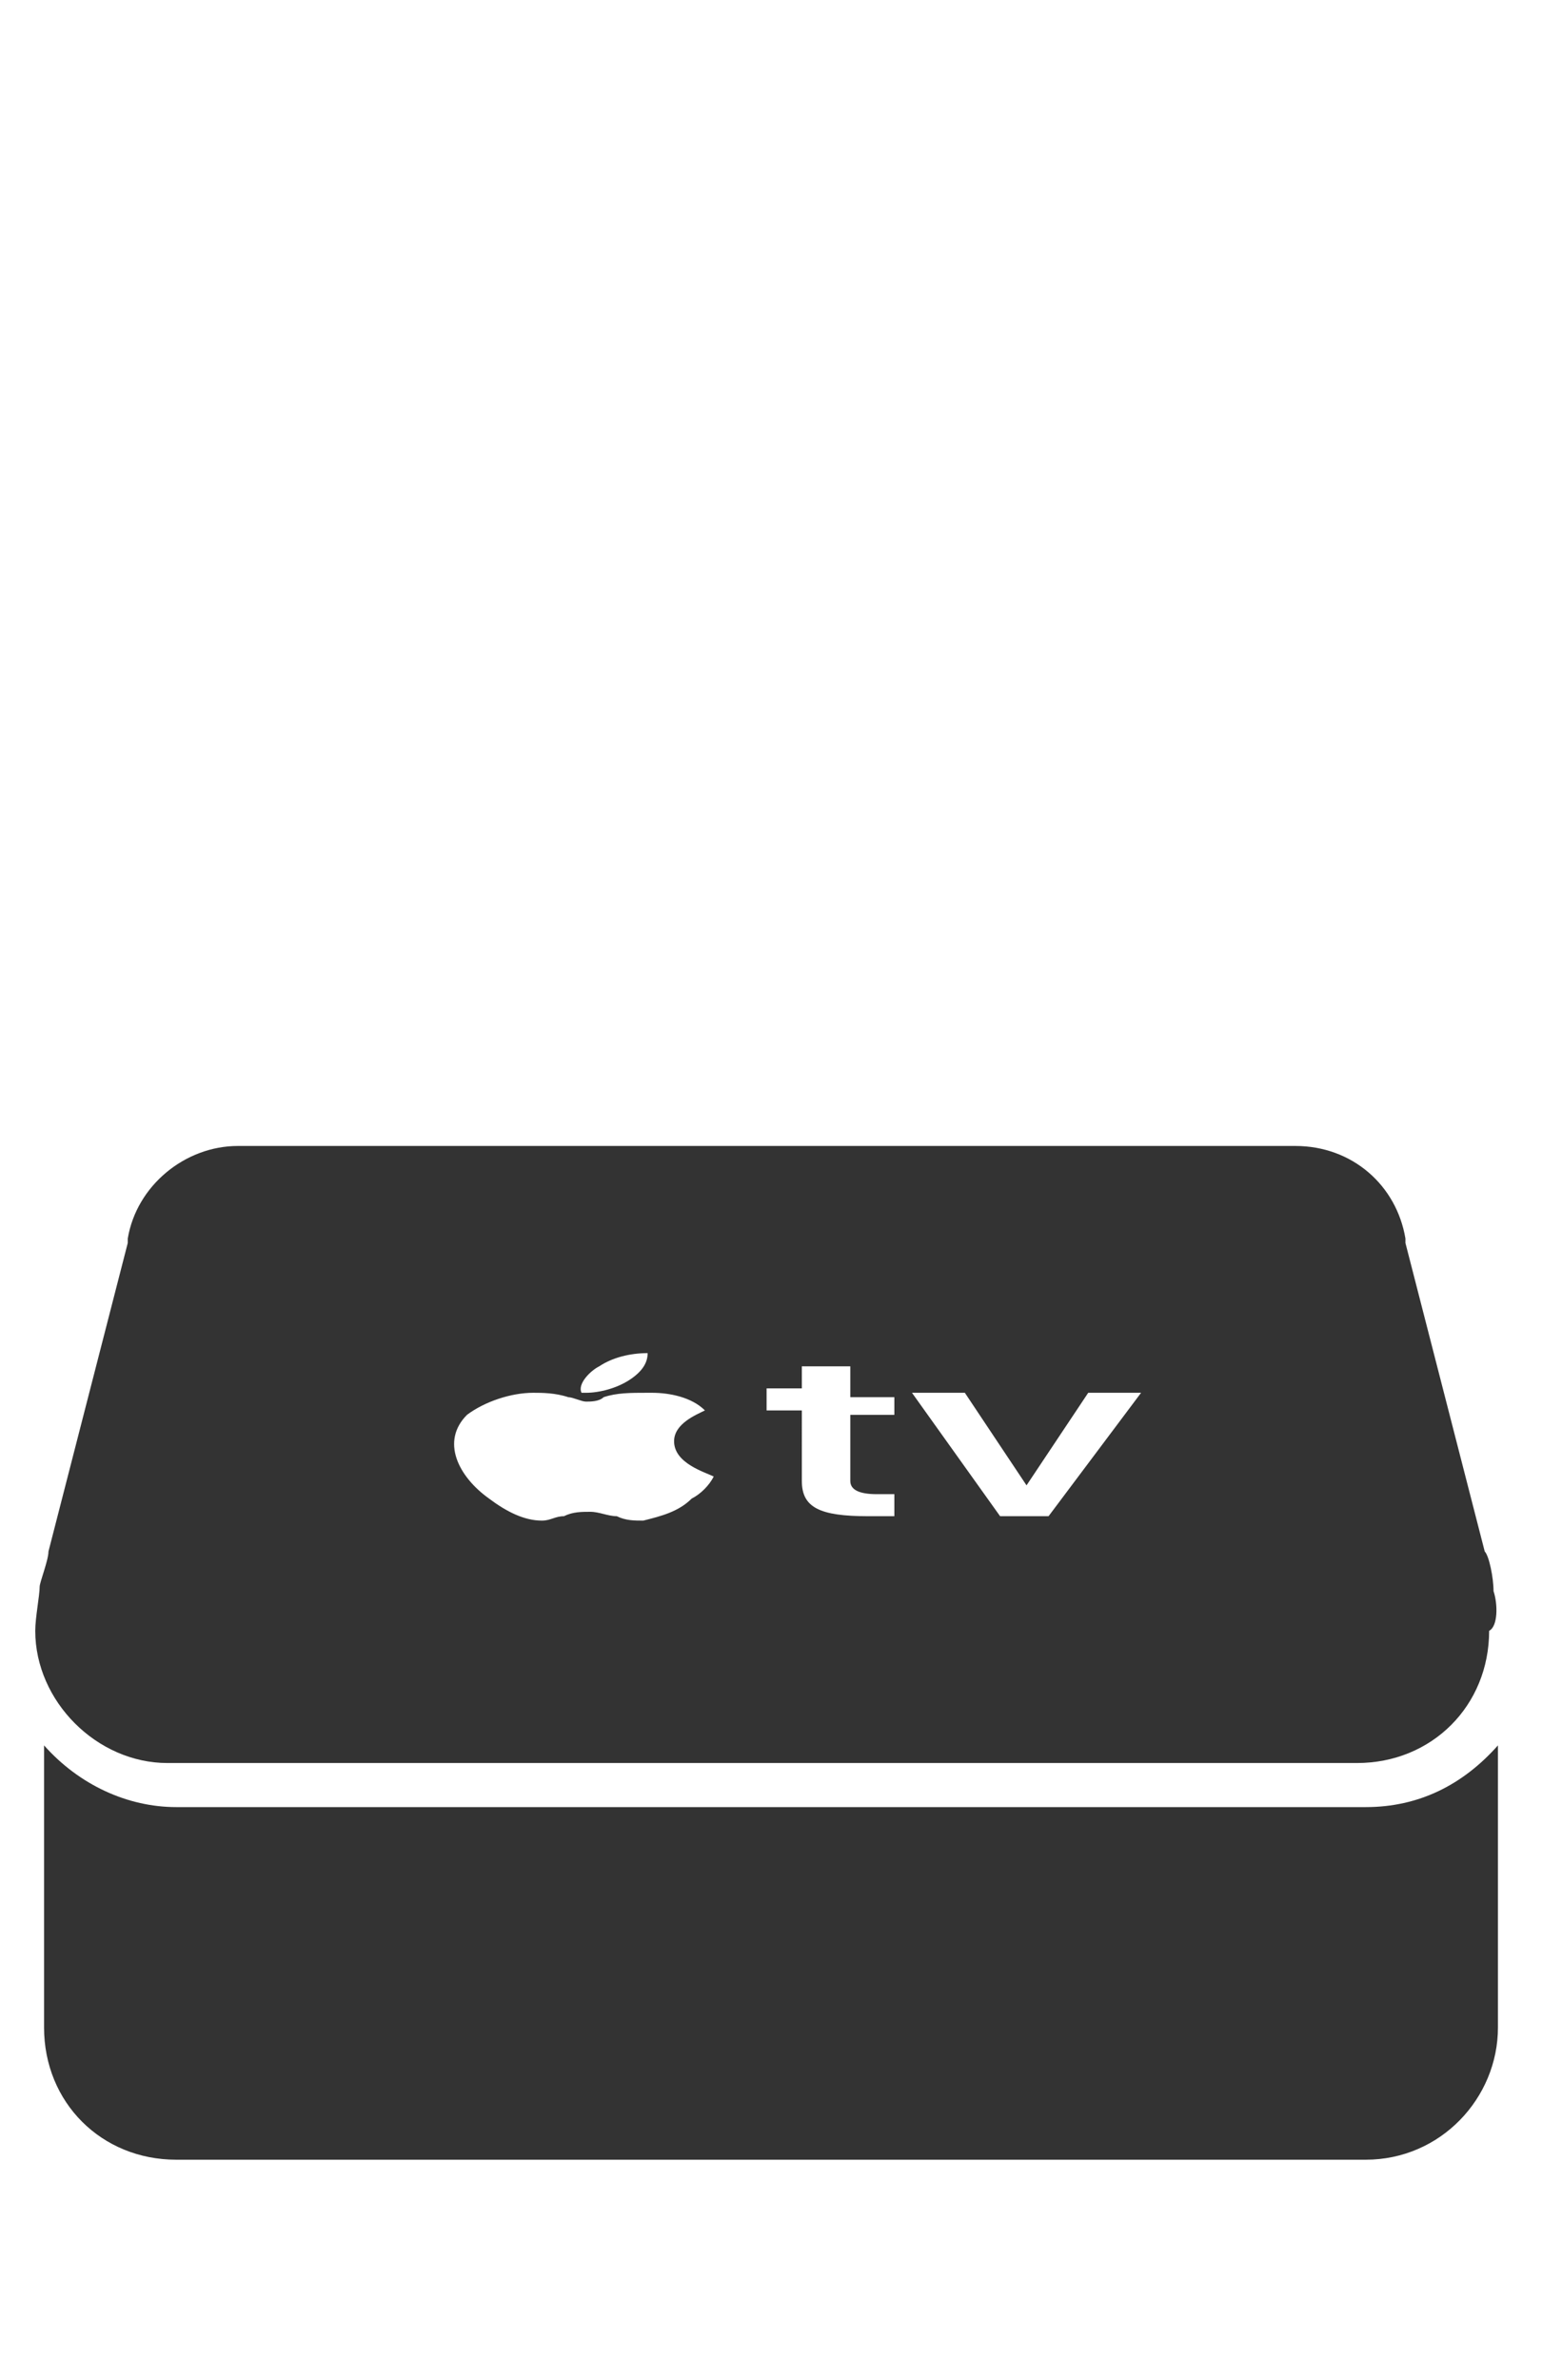
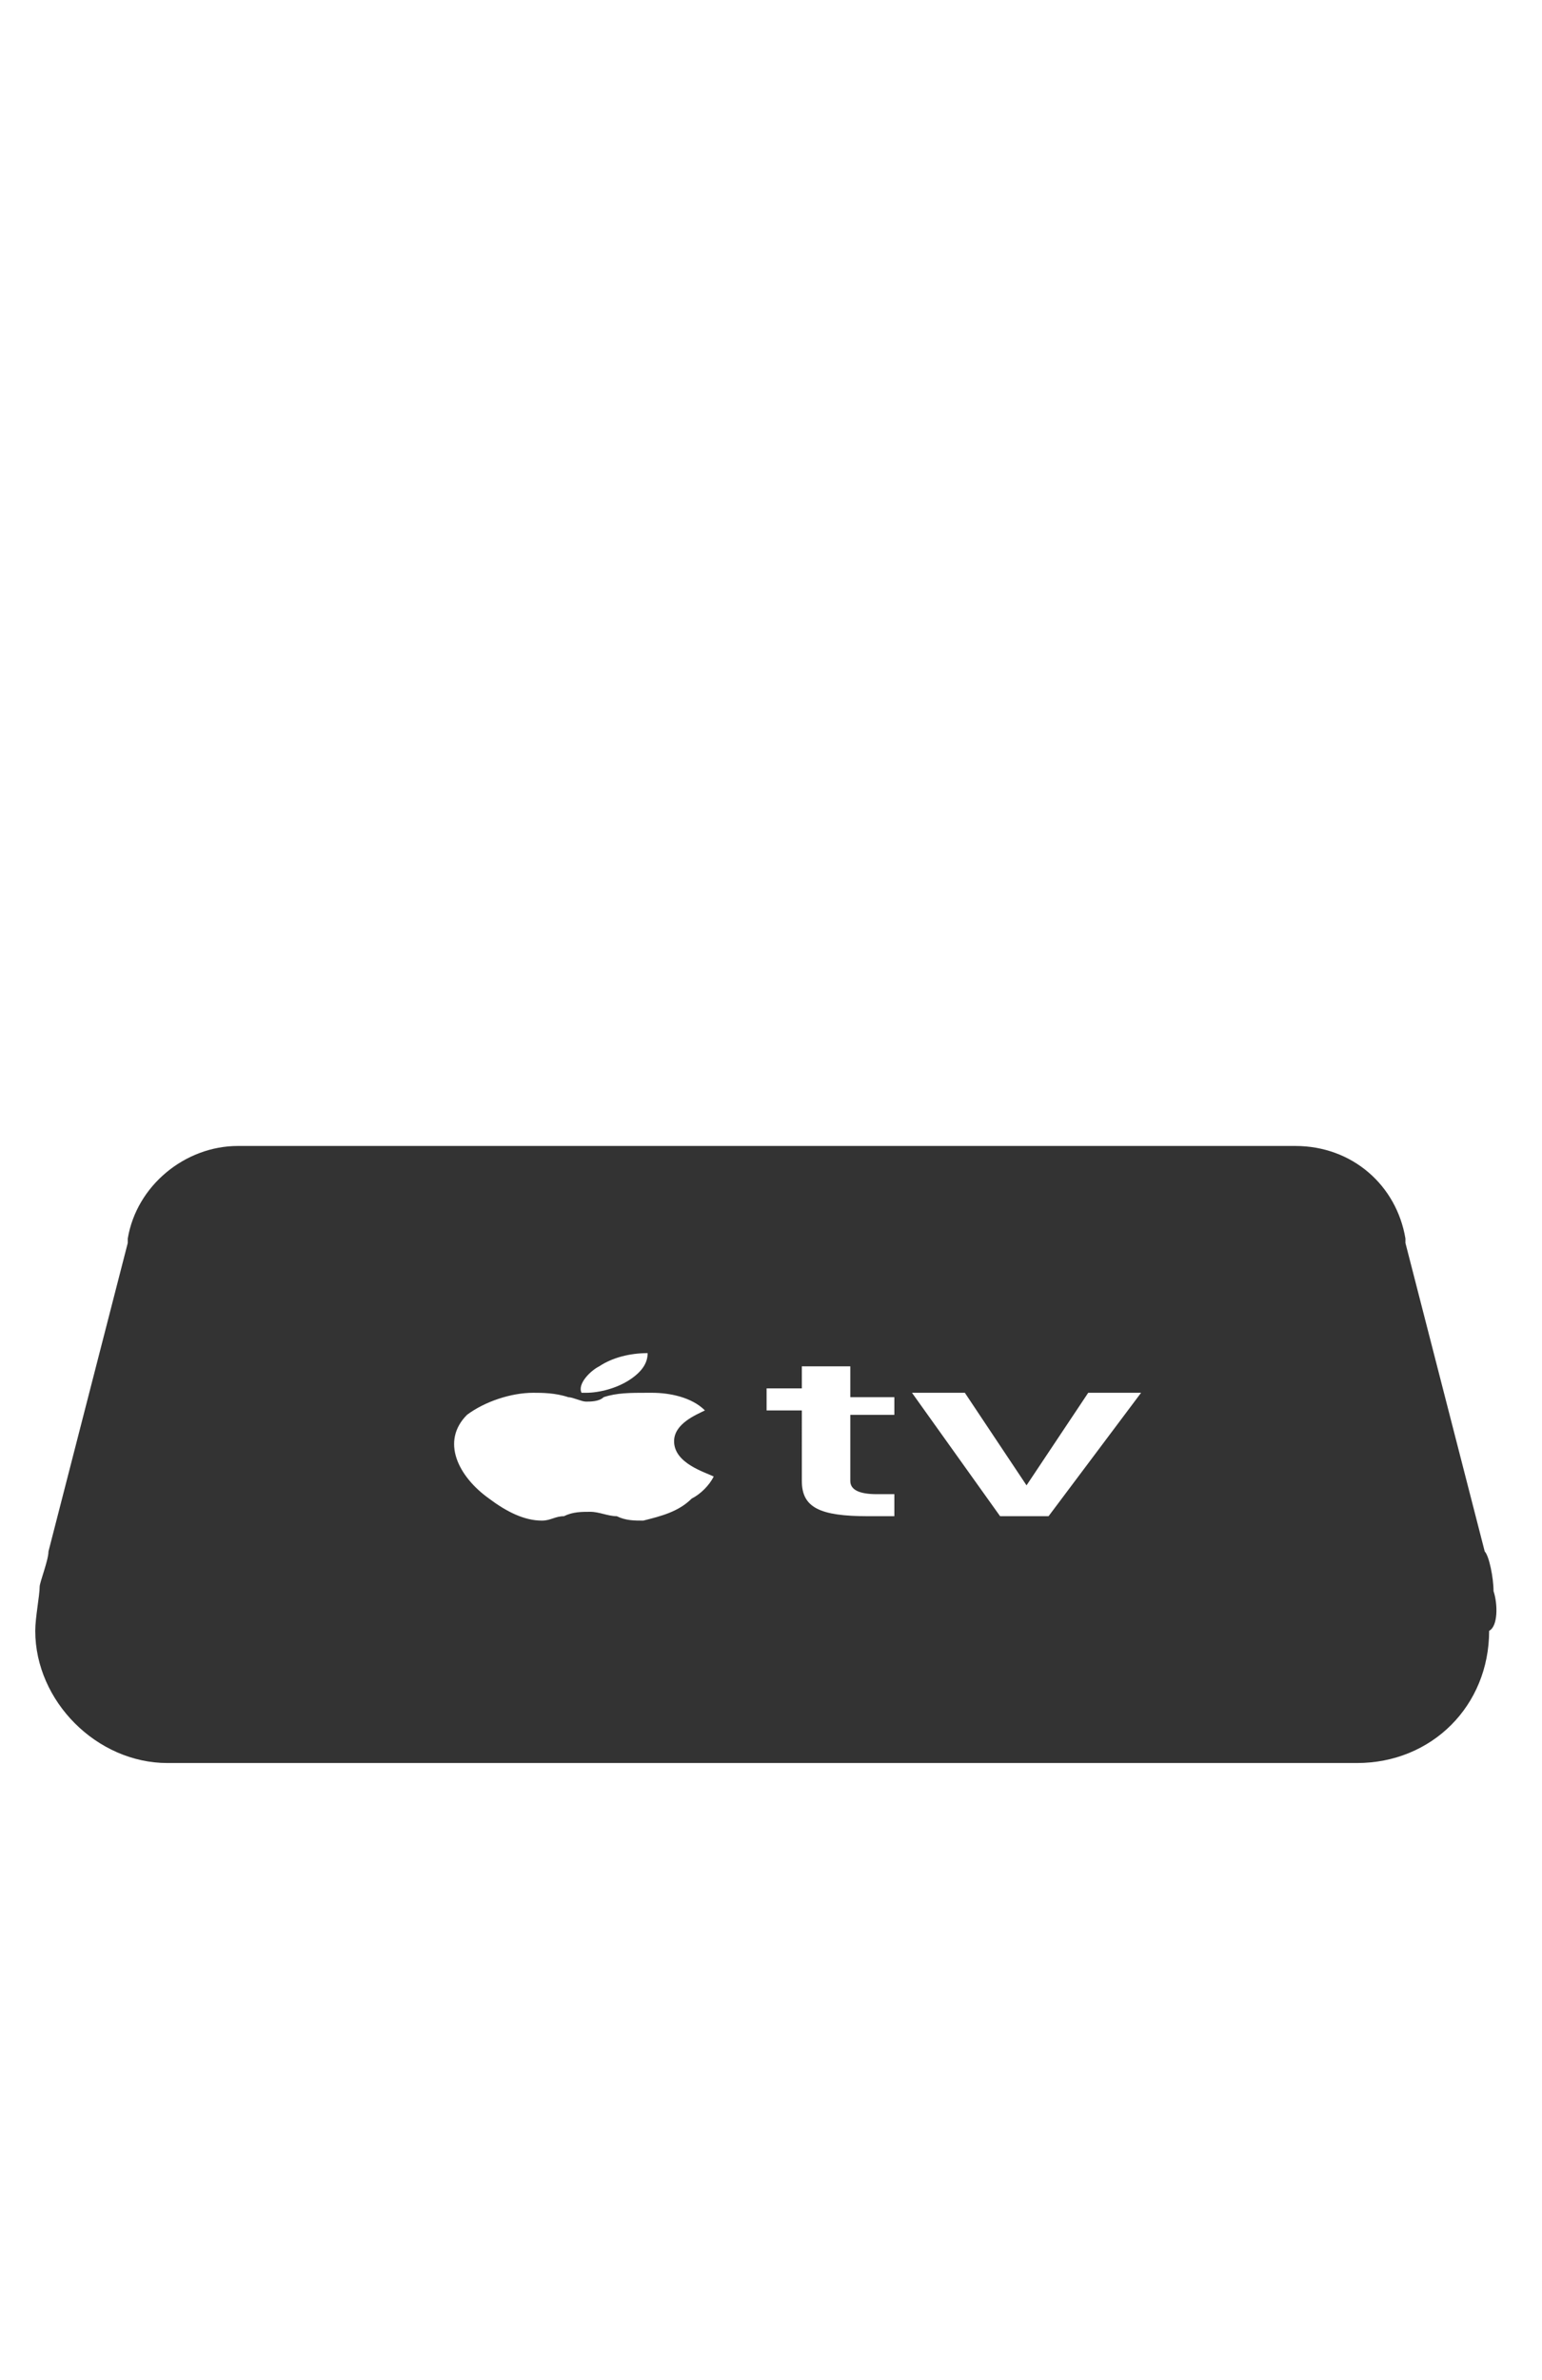
<svg xmlns="http://www.w3.org/2000/svg" version="1.1" id="Layer_1" x="0" y="0" viewBox="0 0 35 54" xml:space="preserve">
  <style>.st0{fill-rule:evenodd;clip-rule:evenodd;fill:#333}</style>
-   <path class="st0" d="M34 39.6V46c0 1.6-1.3 3-3 3H4c-1.7 0-3-1.3-3-3v-6.4c.8.9 1.9 1.4 3 1.4h27c1.2 0 2.2-.5 3-1.4z" />
  <path class="st0" d="M33.9 36.1c0-.3-.1-.8-.2-.9l-1.8-7v-.1c-.2-1.2-1.2-2.1-2.5-2.1h-24c-1.2 0-2.3.9-2.5 2.1v.1l-1.8 7c0 .2-.2.7-.2.8 0 .2-.1.7-.1 1 0 1.6 1.4 3 3 3h27c1.7 0 3-1.3 3-3 .2-.1.2-.6.1-.9zm-20.7-4.5c-.1-.2.2-.5.4-.6.3-.2.7-.3 1.1-.3 0 .2-.1.4-.4.6-.3.2-.7.3-1 .3h-.1zm3 1.9c-.1.2-.3.4-.5.5-.3.3-.7.4-1.1.5-.2 0-.4 0-.6-.1-.2 0-.4-.1-.6-.1-.2 0-.4 0-.6.1-.2 0-.3.1-.5.1-.4 0-.8-.2-1.2-.5-.7-.5-1.1-1.3-.5-1.9.4-.3 1-.5 1.5-.5.2 0 .5 0 .8.1.1 0 .3.1.4.1.1 0 .3 0 .4-.1.3-.1.6-.1 1-.1h.1c.4 0 .9.1 1.2.4-.2.1-.7.3-.7.7 0 .5.7.7.9.8 0-.1 0-.1 0 0zm4.1-1.4h-1v1.5c0 .2.2.3.6.3h.4v.5h-.6c-1.1 0-1.5-.2-1.5-.8V32h-.8v-.5h.8V31h1.1v.7h1v.4zm3.5 2.3h-1.1l-2-2.8h1.2l1.4 2.1 1.4-2.1h1.2l-2.1 2.8z" />
-   <path d="M0 0h35v54H0z" fill="none" />
+   <path d="M0 0h35v54z" fill="none" />
</svg>